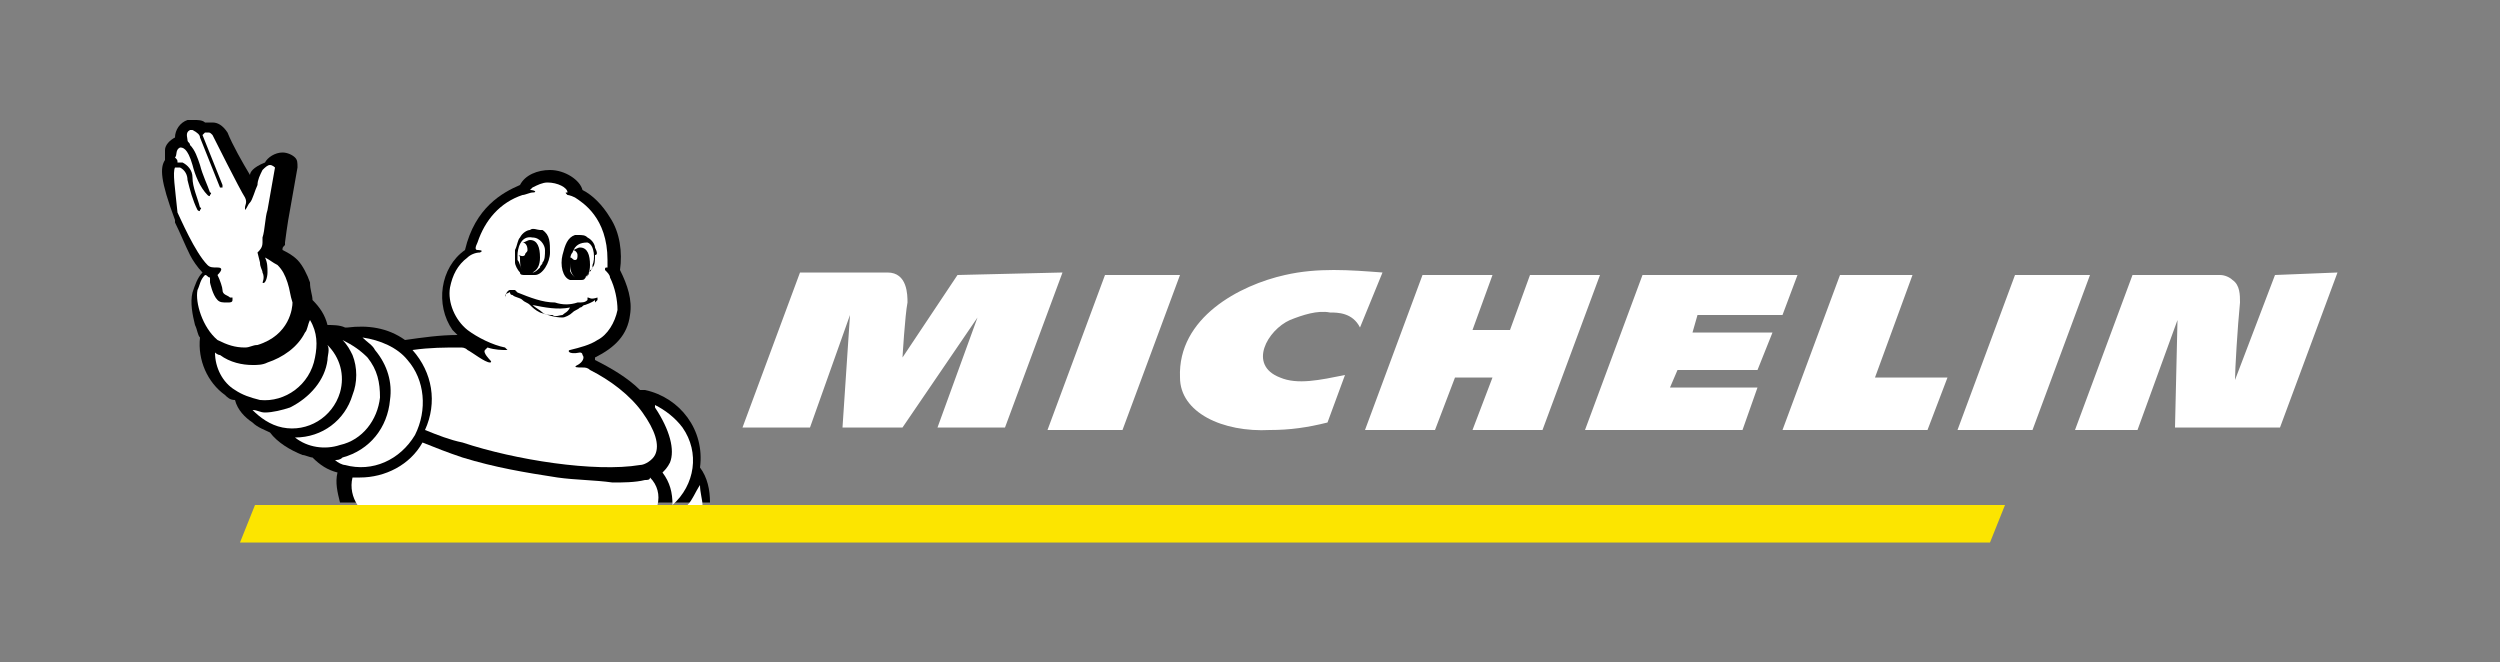
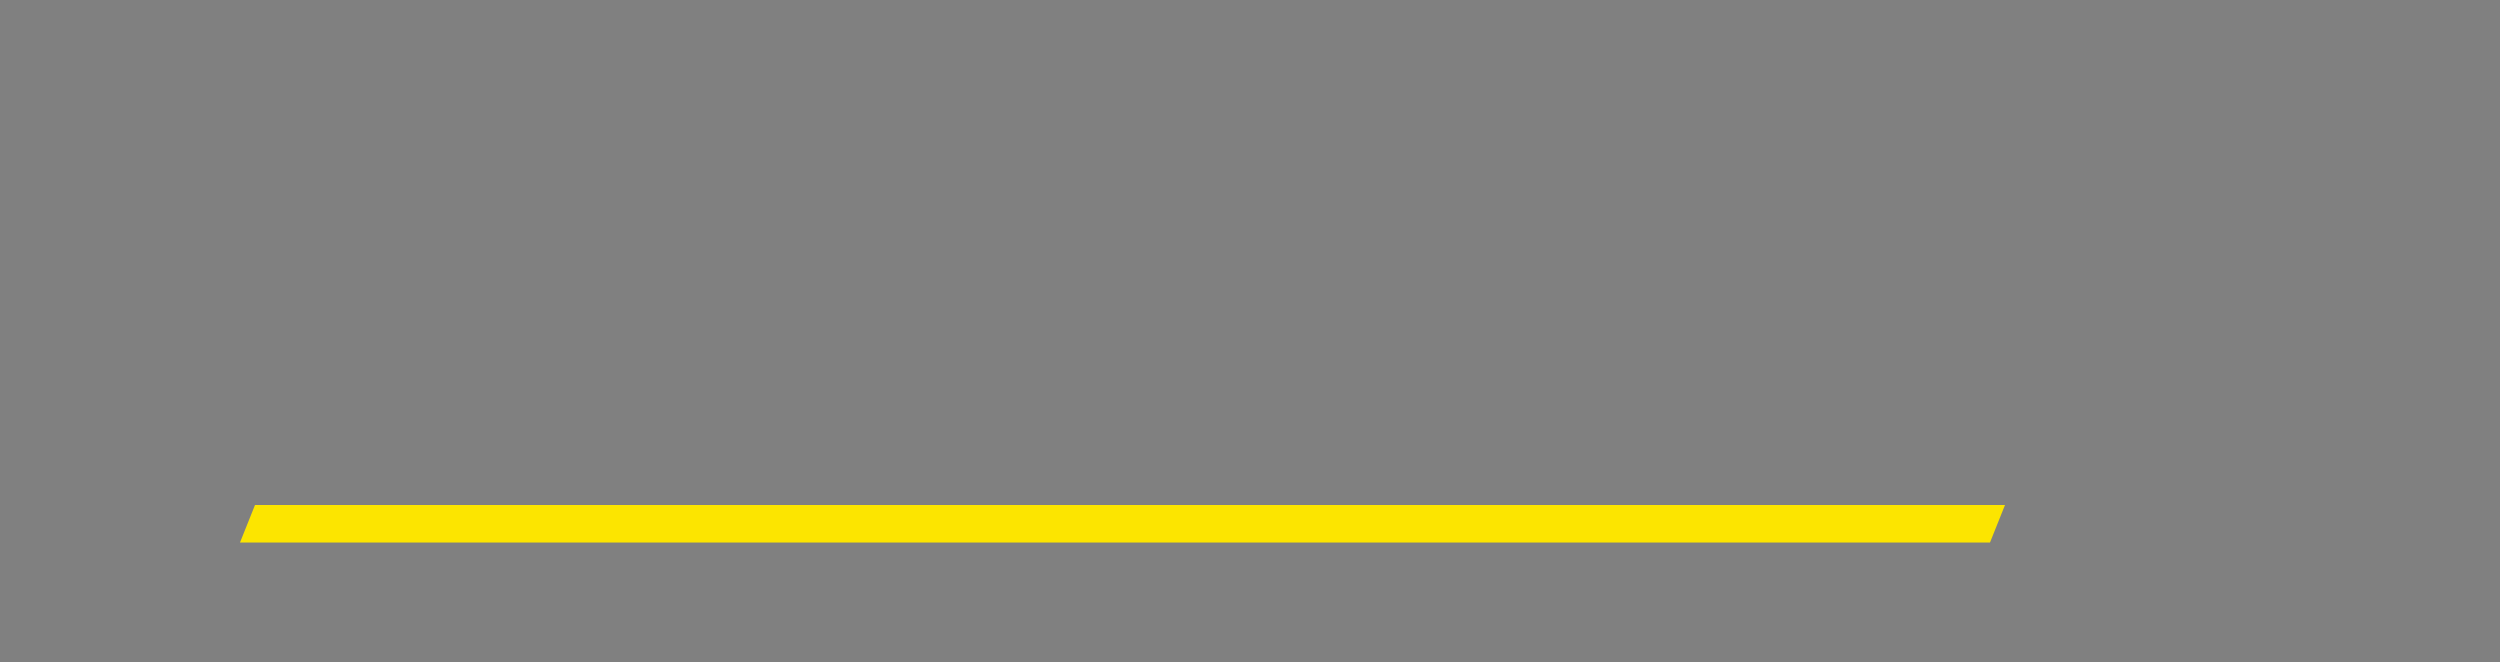
<svg xmlns="http://www.w3.org/2000/svg" xmlns:xlink="http://www.w3.org/1999/xlink" version="1.1" id="Capa_1" x="0px" y="0px" viewBox="0 0 100 26.5" style="enable-background:new 0 0 100 26.5;" xml:space="preserve">
  <rect x="0" y="0" width="100" height="26.5" fill="#808080" stroke="none" />
  <style type="text/css">
	.st0{fill:#FCE500;}
	.st1{clip-path:url(#SVGID_00000072279340811622954480000011450600551757877935_);}
	.st2{fill:#FFFFFF;}
</style>
  <g>
    <path id="Trazado_1" class="st0" d="M10.2,20.2l-0.6,1.5h70l0.6-1.5H10.2z" />
    <g id="Grupo_3">
      <g>
        <defs>
-           <rect id="SVGID_1_" x="6.5" y="4.8" width="87" height="17" />
-         </defs>
+           </defs>
        <clipPath id="SVGID_00000130606374511555837900000009920696579885834370_">
          <use xlink:href="#SVGID_1_" style="overflow:visible;" />
        </clipPath>
        <g id="Grupo_2" style="clip-path:url(#SVGID_00000130606374511555837900000009920696579885834370_);">
-           <path id="Trazado_2" class="st2" d="M51.4,11c-1.8,0.4-4.3,1.7-4.2,4.1c0,1.4,1.7,2.2,3.6,2.1c0.8,0,1.5-0.1,2.3-0.3l0.7-1.9      c-1,0.2-1.9,0.4-2.6,0.1c-1.3-0.5-0.5-1.9,0.4-2.3c0.5-0.2,1.1-0.4,1.6-0.3c0.3,0,0.9,0,1.2,0.6l0.9-2.2      C54,10.8,52.7,10.7,51.4,11 M61.2,11l-0.8,2.2h-1.5l0.8-2.2h-2.8l-2.3,6.2h2.8l0.8-2.1h1.5l-0.8,2.1h2.8L64,11L61.2,11z       M44.2,11l-2.3,6.2h3l2.3-6.2H44.2z M38.3,11l-2.2,3.3c0,0,0.1-1.7,0.2-2.2c0-0.3,0-1.2-0.8-1.2H32l-2.3,6.2h2.7l1.6-4.5      l-0.3,4.5h2.4l3-4.4l-1.6,4.4h2.7l2.3-6.2L38.3,11z M91,11l-1.6,4.2c0-0.4,0.1-2.1,0.2-3.1c0-0.3,0-0.7-0.3-0.9      C89.2,11.1,89,11,88.8,11h-3.5l-2.3,6.2h2.5l1.6-4.4L87,17.1h4.2l2.3-6.2L91,11z M80.6,11l-2.3,6.2h3l2.3-6.2L80.6,11z       M67.9,12.6h3.4l0.6-1.6h-6.2l-2.3,6.2h6.3l0.6-1.7h-3.5l0.3-0.7h3.2l0.6-1.5h-3.2L67.9,12.6z M76.5,11h-2.9l-2.3,6.2h5.8      l0.8-2.1H75L76.5,11z" />
          <path id="Trazado_3" d="M7,8.8L7,8.8L7,8.9c0.2,0.4,0.4,0.9,0.6,1.3c0.1,0.2,0.3,0.5,0.5,0.7c-0.2,0.2-0.3,0.5-0.4,0.8      c-0.1,0.4,0,0.9,0.1,1.3c0.1,0.2,0.1,0.4,0.2,0.5c0,0,0,0,0,0c-0.1,0.9,0.3,1.8,1,2.3c0.1,0.1,0.2,0.2,0.4,0.2      c0.1,0.4,0.4,0.7,0.7,0.9c0.2,0.2,0.5,0.3,0.7,0.4v0c0.3,0.4,0.8,0.7,1.3,0.9c0.1,0,0.3,0.1,0.4,0.1c0,0,0,0,0,0      c0.3,0.3,0.6,0.5,1,0.6c-0.1,0.4,0,0.8,0.1,1.2h14.8c0-0.5-0.1-1-0.4-1.4c0,0,0,0,0,0c0.2-1.5-0.8-2.8-2.2-3.1      c-0.1,0-0.2,0-0.2,0h0c-0.5-0.5-1.2-0.9-1.8-1.2c0,0,0-0.1,0-0.1l0,0c0.8-0.4,1.3-0.9,1.4-1.7c0.1-0.6-0.1-1.2-0.4-1.8      c0,0,0,0,0,0c0.1-0.7,0-1.5-0.4-2.1c-0.3-0.5-0.7-0.9-1.1-1.1h0c-0.1-0.4-0.7-0.8-1.3-0.8c-0.5,0-1,0.2-1.2,0.6      c-0.7,0.3-1.8,0.9-2.2,2.6c-1,0.7-1.2,2.2-0.5,3.2c0.1,0.1,0.1,0.1,0.2,0.2c-0.7,0-1.4,0.1-2.1,0.2l0,0      c-0.7-0.5-1.5-0.6-2.3-0.5c0,0-0.1,0-0.1,0c-0.2-0.1-0.5-0.1-0.7-0.1c0,0,0,0,0,0c-0.1-0.4-0.3-0.7-0.6-1c0,0,0,0,0,0      c0-0.2-0.1-0.4-0.1-0.7c-0.1-0.3-0.3-0.7-0.5-0.9c-0.2-0.2-0.4-0.3-0.6-0.4c0-0.1,0-0.1,0.1-0.2c0,0,0,0,0-0.1      c0,0,0.1-0.8,0.2-1.3v0c0.3-1.7,0.3-1.7,0.3-1.7v0c0-0.2,0-0.3-0.1-0.4c-0.1-0.1-0.3-0.2-0.5-0.2c-0.3,0-0.6,0.2-0.7,0.4      C10.1,6.7,10,6.9,10,7C9.7,6.5,9.3,5.8,9.1,5.3l0,0C8.9,5,8.7,4.9,8.5,4.9c-0.1,0-0.2,0-0.3,0C8.1,4.8,7.9,4.8,7.8,4.8      c-0.1,0-0.2,0-0.3,0C7.2,4.9,7,5.2,7,5.5C6.8,5.6,6.6,5.8,6.6,6c0,0.1,0,0.2,0,0.4c0,0,0,0,0,0l0,0C6.4,6.7,6.4,7.2,7,8.8" />
-           <path id="Trazado_4" class="st2" d="M28.1,20.2h-0.6c0.2-0.2,0.3-0.5,0.5-0.8C28,19.7,28.1,20,28.1,20.2 M18.4,13.9      c0.1,0,0.2,0,0.3,0.1c0.2,0.1,0.7,0.5,0.9,0.5c0,0,0.1,0,0-0.1c0,0-0.3-0.3-0.2-0.4c0,0,0.1-0.1,0.1-0.1      c0.3,0.1,0.6,0.1,0.7,0.1c0.1,0,0.1,0,0.1,0c0,0,0,0-0.1-0.1c-0.5-0.1-1.1-0.4-1.5-0.7c-0.5-0.4-0.8-1.1-0.7-1.7      c0.1-0.5,0.3-0.9,0.7-1.2c0.1-0.1,0.3-0.2,0.5-0.2c0.2-0.1-0.1-0.1-0.1-0.1c-0.1,0-0.1-0.1,0-0.3c0.3-0.9,0.9-1.6,1.8-1.9      c0.1,0,0.3-0.1,0.4-0.1c0.2,0,0.1-0.1-0.1-0.1c0,0-0.1,0,0,0c0,0,0.1-0.1,0.1-0.1c0.2-0.1,0.4-0.2,0.6-0.2      c0.4,0,0.8,0.2,0.8,0.4c0,0,0,0,0,0c-0.1,0-0.1,0,0,0.1c0,0,0.1,0,0.3,0.1l0,0c0.3,0.2,1.3,0.8,1.3,2.5c0,0.1,0,0.1,0,0.2      c0,0.1,0,0.1,0,0.1c-0.1,0-0.1,0-0.1,0.1c0.1,0.1,0.2,0.2,0.2,0.3c0.2,0.4,0.3,0.9,0.3,1.3c-0.1,0.5-0.4,1-0.8,1.2      c-0.3,0.2-0.7,0.3-1.1,0.4c-0.1,0-0.1,0.2,0.4,0.1c0,0,0.1,0,0.1,0.1c0.1,0.1,0,0.3-0.2,0.4c-0.2,0.1,0,0.1,0.2,0.1      c0.1,0,0.2,0,0.3,0.1c0.8,0.4,1.6,1,2.1,1.7c0.5,0.7,0.7,1.3,0.5,1.7c-0.1,0.2-0.4,0.4-0.6,0.4h0c-1.8,0.3-5-0.2-7.1-0.9      c-0.5-0.1-1-0.3-1.5-0.5c0.5-1.1,0.3-2.3-0.5-3.2l0,0C17.2,13.9,17.8,13.9,18.4,13.9" />
          <path id="Trazado_5" class="st2" d="M27.3,17.1c0.7,1,0.5,2.3-0.4,3.1c0-0.5-0.1-0.9-0.4-1.3c0.1-0.1,0.2-0.2,0.3-0.4      c0.2-0.5,0-1.3-0.6-2.2v0l0-0.1C26.6,16.4,27,16.7,27.3,17.1 M16.3,14.4c0.7,0.8,0.8,2,0.3,3c-0.6,1-1.7,1.5-2.8,1.2      c-0.1,0-0.3-0.1-0.4-0.2c0.1,0,0.2,0,0.3-0.1c1.1-0.3,1.8-1.2,1.9-2.3c0.1-0.7-0.1-1.4-0.6-2c-0.1-0.2-0.3-0.3-0.5-0.5      C15.2,13.6,15.9,13.9,16.3,14.4" />
-           <path id="Trazado_6" class="st2" d="M14.7,14.3c0.4,0.5,0.5,1,0.5,1.6c-0.1,0.9-0.7,1.7-1.6,1.9c-0.6,0.2-1.3,0.1-1.8-0.3      c1.1,0,2-0.7,2.3-1.7c0.2-0.5,0.2-1.1,0-1.6c-0.1-0.2-0.2-0.4-0.4-0.6C14.1,13.8,14.4,14,14.7,14.3" />
          <path id="Trazado_7" class="st2" d="M13.1,14.4c0-0.2,0.1-0.4,0-0.6c0.5,0.5,0.7,1.2,0.5,1.9c-0.3,1-1.3,1.6-2.3,1.4      c-0.5-0.1-0.9-0.4-1.2-0.7c0.2,0,0.3,0.1,0.5,0.1c0.3,0,0.7-0.1,1-0.2C12.4,15.9,13,15.2,13.1,14.4" />
          <path id="Trazado_8" class="st2" d="M12.4,12.8c0.3,0.5,0.3,1,0.2,1.5c-0.2,1.1-1.2,1.8-2.2,1.7c-0.4-0.1-0.7-0.2-1-0.4      c-0.5-0.3-0.8-0.9-0.8-1.5c0,0,0.1,0.1,0.2,0.1c0.4,0.3,0.9,0.4,1.3,0.4c0.2,0,0.4,0,0.6-0.1c0.6-0.2,1.2-0.6,1.5-1.2      C12.3,13.2,12.3,13,12.4,12.8" />
          <path id="Trazado_9" class="st2" d="M7,6.7L7,6.7C7.1,6.7,7.1,6.7,7,6.7l0.2,0c0,0,0,0,0,0c0.2,0.1,0.3,0.3,0.3,0.5      c0.1,0.4,0.2,0.8,0.4,1.2c0,0,0.1,0.1,0.1,0c0,0,0.1-0.1,0-0.1C7.9,7.9,7.7,7.5,7.7,7.1c0-0.3-0.2-0.5-0.4-0.6c0,0-0.1,0-0.2,0      c0-0.1,0-0.1-0.1-0.2C7.1,6.2,7,6,7.2,5.9l0,0h0c0.1,0,0.3,0,0.5,0.7c0.1,0.4,0.3,0.9,0.6,1.2c0,0,0.1,0.1,0.1,0      c0,0,0.1-0.1,0-0.1C8.3,7.4,8.1,7,8,6.6C7.9,6.3,7.8,6,7.6,5.8c0-0.1-0.1-0.1-0.1-0.2c0-0.1-0.1-0.3,0.1-0.4c0,0,0.1,0,0.1,0      C7.9,5.3,8,5.4,8,5.5c0,0,0,0,0,0l0.8,2c0,0,0,0,0,0c0,0,0.1,0,0.1,0c0,0,0-0.1,0-0.1l-0.8-2c0,0,0.1-0.1,0.1-0.1      c0,0,0.1,0,0.1,0c0.1,0,0.1,0,0.2,0.1c0,0,1.1,2.2,1.3,2.5C9.9,8.1,9.8,8.2,9.8,8.3c0,0.1,0,0.1,0,0.1c0.1-0.1,0.1-0.2,0.2-0.3      c0,0,0,0,0,0c0.1-0.1,0.2-0.5,0.3-0.7c0-0.2,0.1-0.4,0.2-0.6c0.1-0.1,0.2-0.2,0.3-0.2c0.1,0,0.2,0.1,0.2,0.1      c0,0-0.3,1.7-0.3,1.7c-0.1,0.3-0.1,0.8-0.2,1.1c0,0.1,0,0.1,0,0.2v0c0,0,0,0,0,0c0,0.2-0.1,0.3-0.2,0.4l0.1,0.4      c0,0.2,0.1,0.3,0.1,0.4c0.1,0.2,0,0.4,0,0.4c0.1,0.1,0.2-0.2,0.2-0.4c0-0.2,0-0.4-0.1-0.6c0.2,0.1,0.3,0.2,0.5,0.3      c0.2,0.2,0.3,0.4,0.4,0.7c0.1,0.3,0.1,0.5,0.2,0.8c0,0.2-0.1,1.3-1.4,1.7c-0.2,0-0.3,0.1-0.5,0.1c-0.4,0-0.7-0.1-1.1-0.3      c-0.6-0.5-0.9-1.5-0.8-2c0.1-0.2,0.1-0.4,0.3-0.6c0.1,0,0.1,0.1,0.2,0.1l0,0.2c0,0,0.1,0.5,0.3,0.7c0.1,0.1,0.2,0.1,0.4,0.1      c0.1,0,0.2,0,0.2-0.1c0,0,0,0,0-0.1c0,0,0,0-0.1,0c-0.1-0.1-0.3-0.1-0.3-0.3c0-0.1-0.1-0.4-0.2-0.6c0.2-0.2,0.2-0.3,0-0.3      c-0.2,0-0.3,0-0.4-0.1c-0.5-0.5-1.1-1.9-1.2-2.1C7,7.5,6.9,6.9,7,6.7 M14.1,19.1c0.1,0,0.2,0,0.3,0c1,0,2-0.5,2.5-1.4      c0.5,0.2,1,0.4,1.6,0.6c1.3,0.4,2.5,0.6,3.8,0.8c0.7,0.1,1.5,0.1,2.2,0.2c0.4,0,0.9,0,1.3-0.1c0.1,0,0.2,0,0.2-0.1      c0.3,0.3,0.4,0.7,0.3,1.1H14.3C14.1,19.9,14,19.5,14.1,19.1" />
-           <path id="Trazado_10" d="M20.6,11.6C20.6,11.6,20.5,11.6,20.6,11.6c-0.1,0-0.2,0-0.2,0c-0.1,0-0.2,0.2-0.2,0.3c0,0,0,0,0,0      c0,0,0,0,0,0c0,0,0,0,0,0c0,0,0-0.1,0-0.1C20.3,11.7,20.4,11.7,20.6,11.6C20.5,11.7,20.6,11.6,20.6,11.6" />
          <path id="Trazado_11" d="M22.5,12.6c-0.1,0-0.3,0.1-0.4,0c-0.1,0-0.3,0-0.4-0.1c-0.1-0.1-0.3-0.2-0.4-0.3c0.5,0.1,1,0.2,1.5,0.1      C22.7,12.5,22.6,12.5,22.5,12.6 M23.5,11.9C23.5,11.9,23.5,11.9,23.5,11.9C23.5,12,23.5,12,23.5,11.9L23.5,12      c-0.1,0.1-0.2,0.1-0.4,0.1c-0.3,0.1-0.6,0.1-0.9,0c-0.5,0-1-0.2-1.5-0.4l-0.1-0.1c0,0,0,0-0.1,0c-0.1,0-0.1,0-0.1,0.1      c0,0,0,0,0,0c0,0,0,0.1,0.1,0.1c0.1,0.1,0.3,0.1,0.4,0.2c0.1,0.1,0.2,0.1,0.3,0.2c0.1,0.1,0.2,0.2,0.4,0.3      c0.3,0.1,0.6,0.2,0.9,0.2c0.1,0,0.3-0.1,0.4-0.2c0.1-0.1,0.2-0.1,0.3-0.2c0.1,0,0.1-0.1,0.2-0.1c0,0,0.3-0.1,0.4-0.2      c0,0,0,0.1,0,0.1s0.1-0.1,0.1-0.1c0,0,0-0.1,0-0.1C23.6,12,23.6,11.9,23.5,11.9 M20.7,10.2c0-0.2,0.1-0.8,0.6-0.7      c0.3,0,0.5,0.3,0.5,0.5v0c0,0.2,0,0.4-0.1,0.5c0,0.1-0.1,0.1-0.1,0.2c-0.1,0.1-0.2,0.2-0.3,0.2h0c0.2-0.1,0.3-0.3,0.3-0.6      c0-0.4-0.1-0.7-0.4-0.7c-0.1,0-0.2,0.1-0.3,0.1c0.1,0,0.2,0.1,0.2,0.3c0,0.1-0.1,0.1-0.1,0.2C20.9,10.3,20.8,10.2,20.7,10.2      c0.1,0,0.1,0.1,0.1,0.1c0,0.2,0,0.4,0.1,0.5c0,0,0,0,0,0c-0.1-0.1-0.1-0.3-0.2-0.4C20.7,10.3,20.7,10.3,20.7,10.2 M20.8,10.9      C20.8,11,20.9,11,21,11c0.1,0,0.1,0,0.2,0c0.1,0,0.1,0,0.2,0c0.3,0,0.6-0.5,0.6-0.9c0-0.4,0-0.7-0.3-0.9c0,0-0.1,0-0.1,0      c-0.1,0-0.3-0.1-0.4,0c-0.1,0-0.3,0.1-0.4,0.3c-0.1,0.1-0.1,0.3-0.2,0.5c0,0.2,0,0.3,0,0.5C20.6,10.6,20.7,10.8,20.8,10.9       M23.7,10.6c0,0.1,0,0.2-0.1,0.2c0,0.1-0.1,0.3-0.2,0.3c0,0-0.1,0-0.1,0.1c0.2-0.1,0.3-0.3,0.3-0.6c0-0.4-0.1-0.7-0.4-0.7      c-0.1,0-0.2,0.1-0.3,0.1c0.1,0,0.2,0.1,0.2,0.2c0,0.1,0,0.2-0.1,0.2c-0.1,0-0.1-0.1-0.2-0.1c0,0.1,0,0.1,0,0.2      c0,0.2,0,0.4,0.2,0.6c-0.1-0.1-0.2-0.2-0.2-0.3c0-0.1,0-0.1,0-0.2c0-0.2,0-0.4,0.1-0.5l0,0c0.1-0.3,0.3-0.4,0.6-0.4      C23.8,9.8,23.8,10.4,23.7,10.6 M23.8,9.9c0-0.1-0.1-0.3-0.3-0.4c-0.1-0.1-0.2-0.1-0.4-0.1c0,0-0.1,0-0.1,0      c-0.3,0.1-0.4,0.4-0.5,0.8c-0.1,0.4,0,0.9,0.3,1c0.1,0,0.1,0,0.2,0c0.1,0,0.1,0,0.2,0c0.1,0,0.2,0,0.2-0.1      c0.1-0.1,0.2-0.2,0.3-0.4c0.1-0.1,0.1-0.3,0.1-0.5C23.9,10.2,23.9,10.1,23.8,9.9" />
        </g>
      </g>
    </g>
  </g>
</svg>